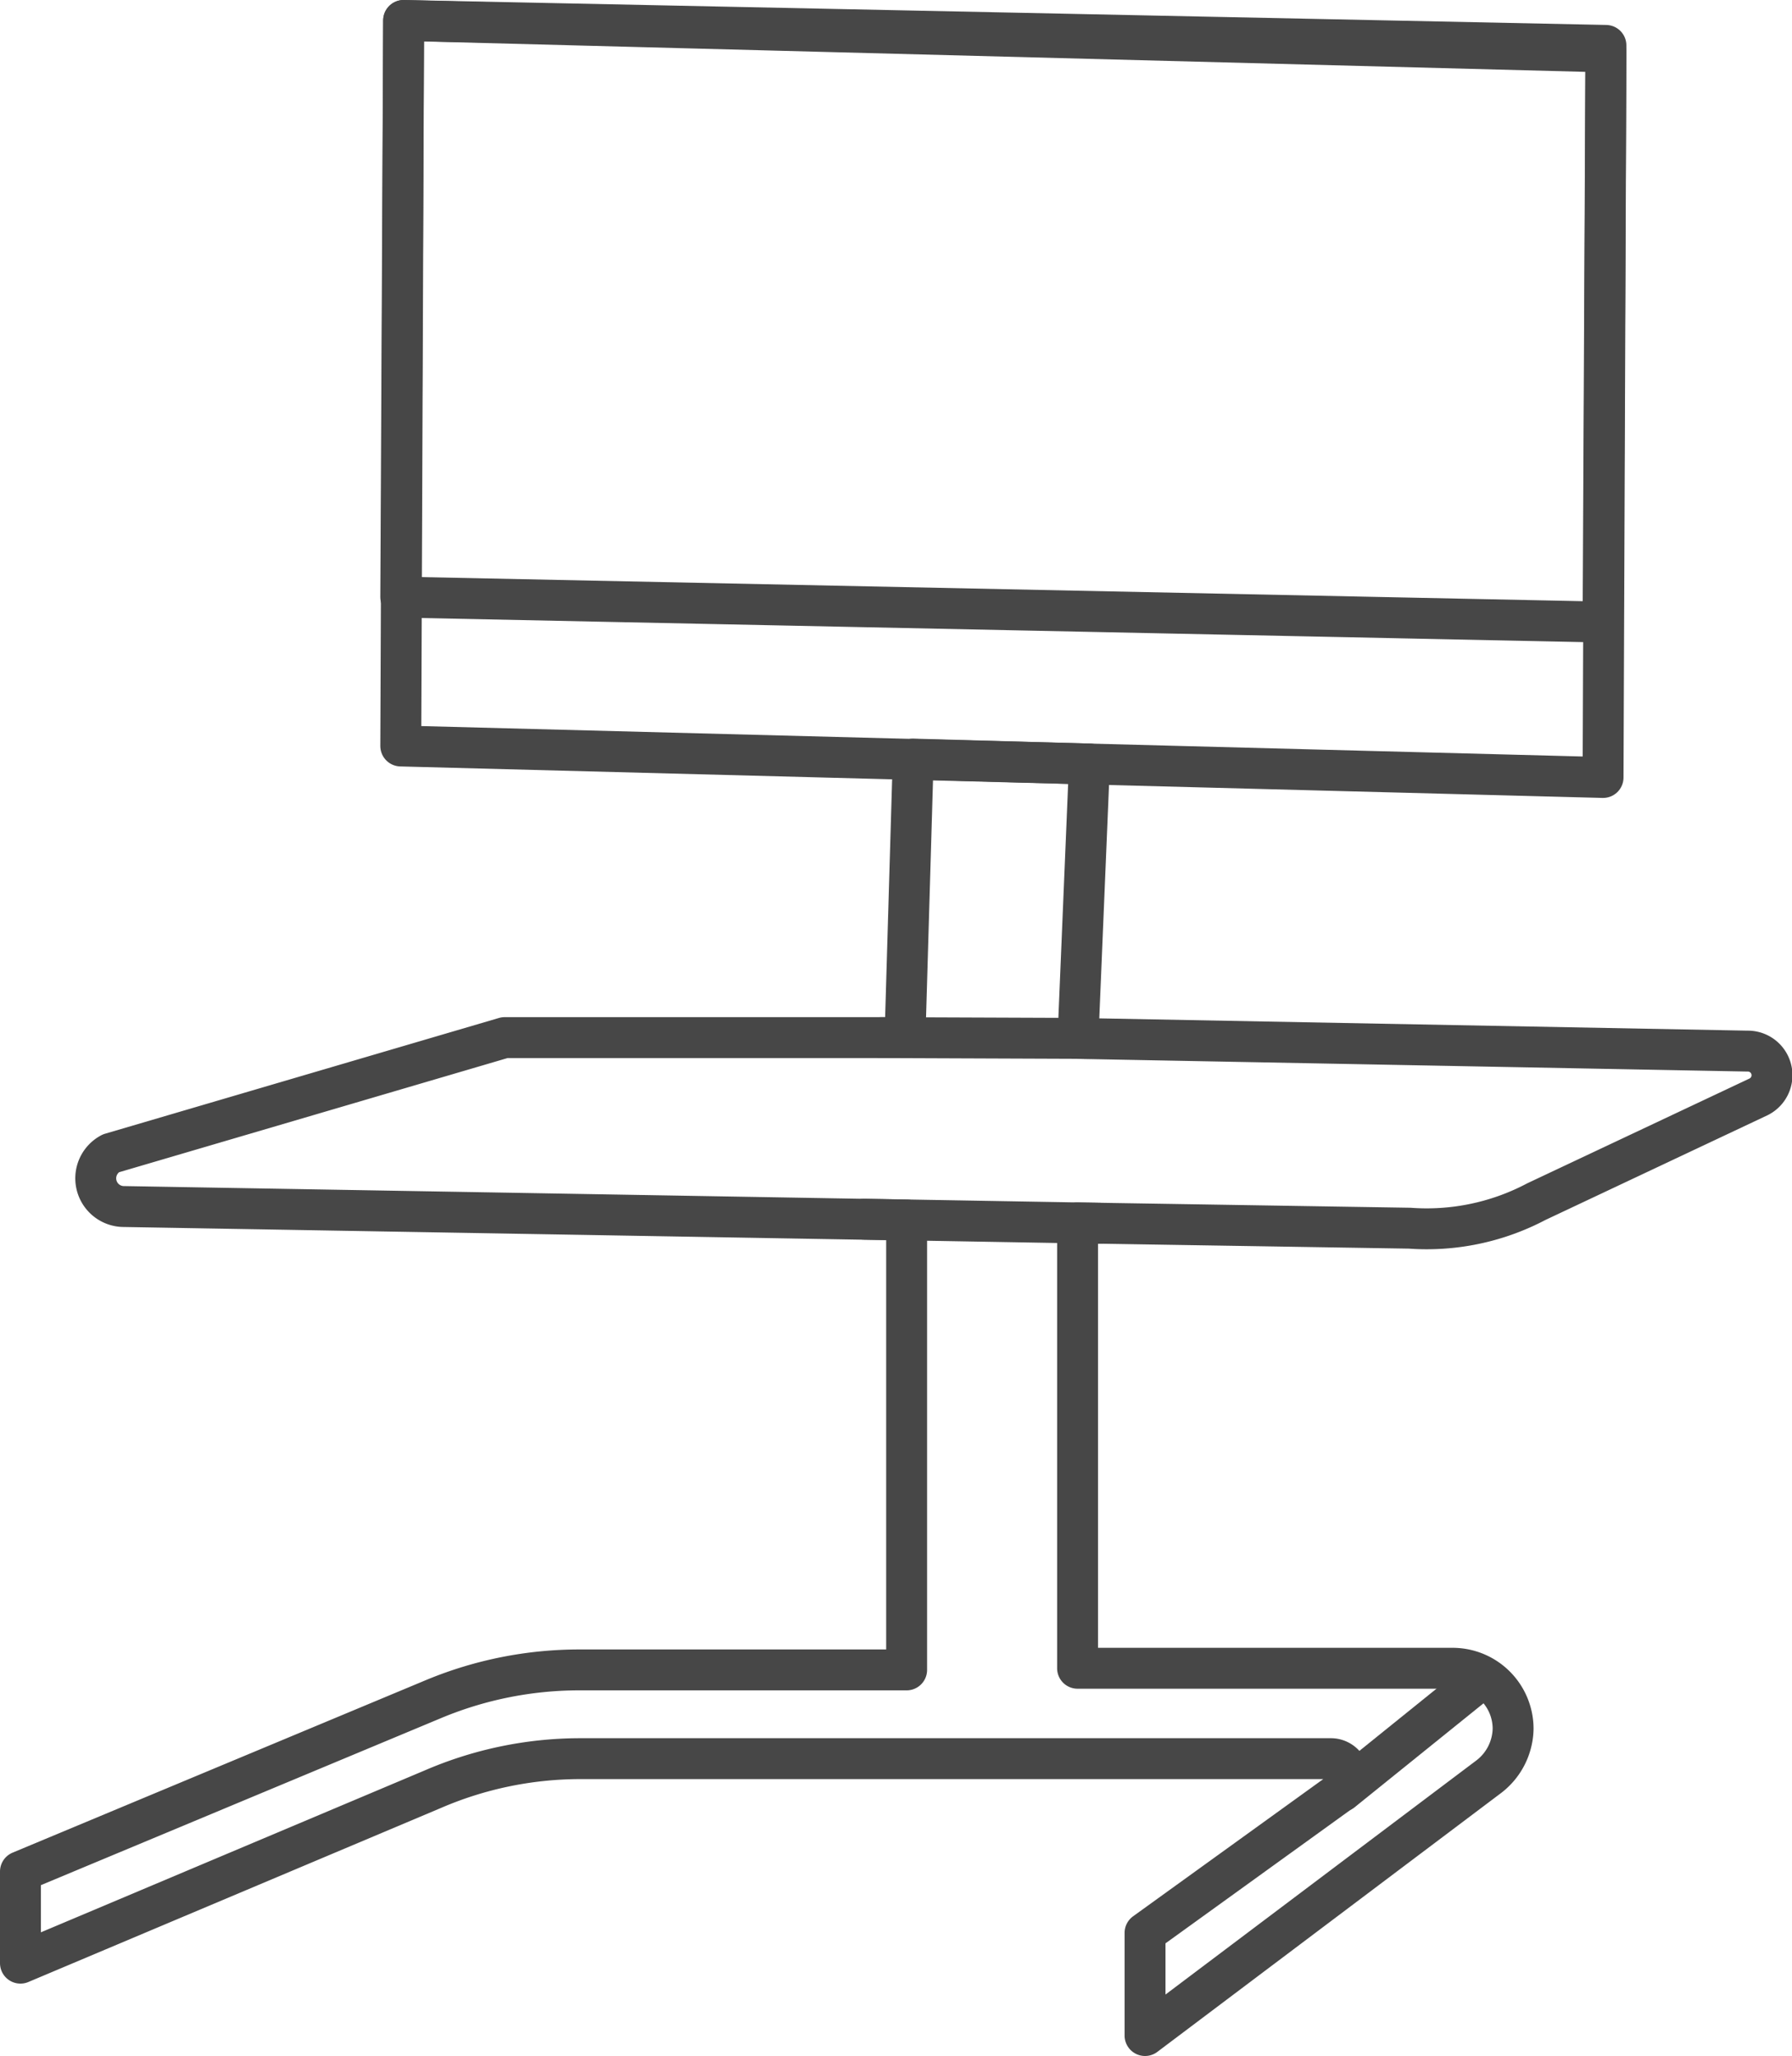
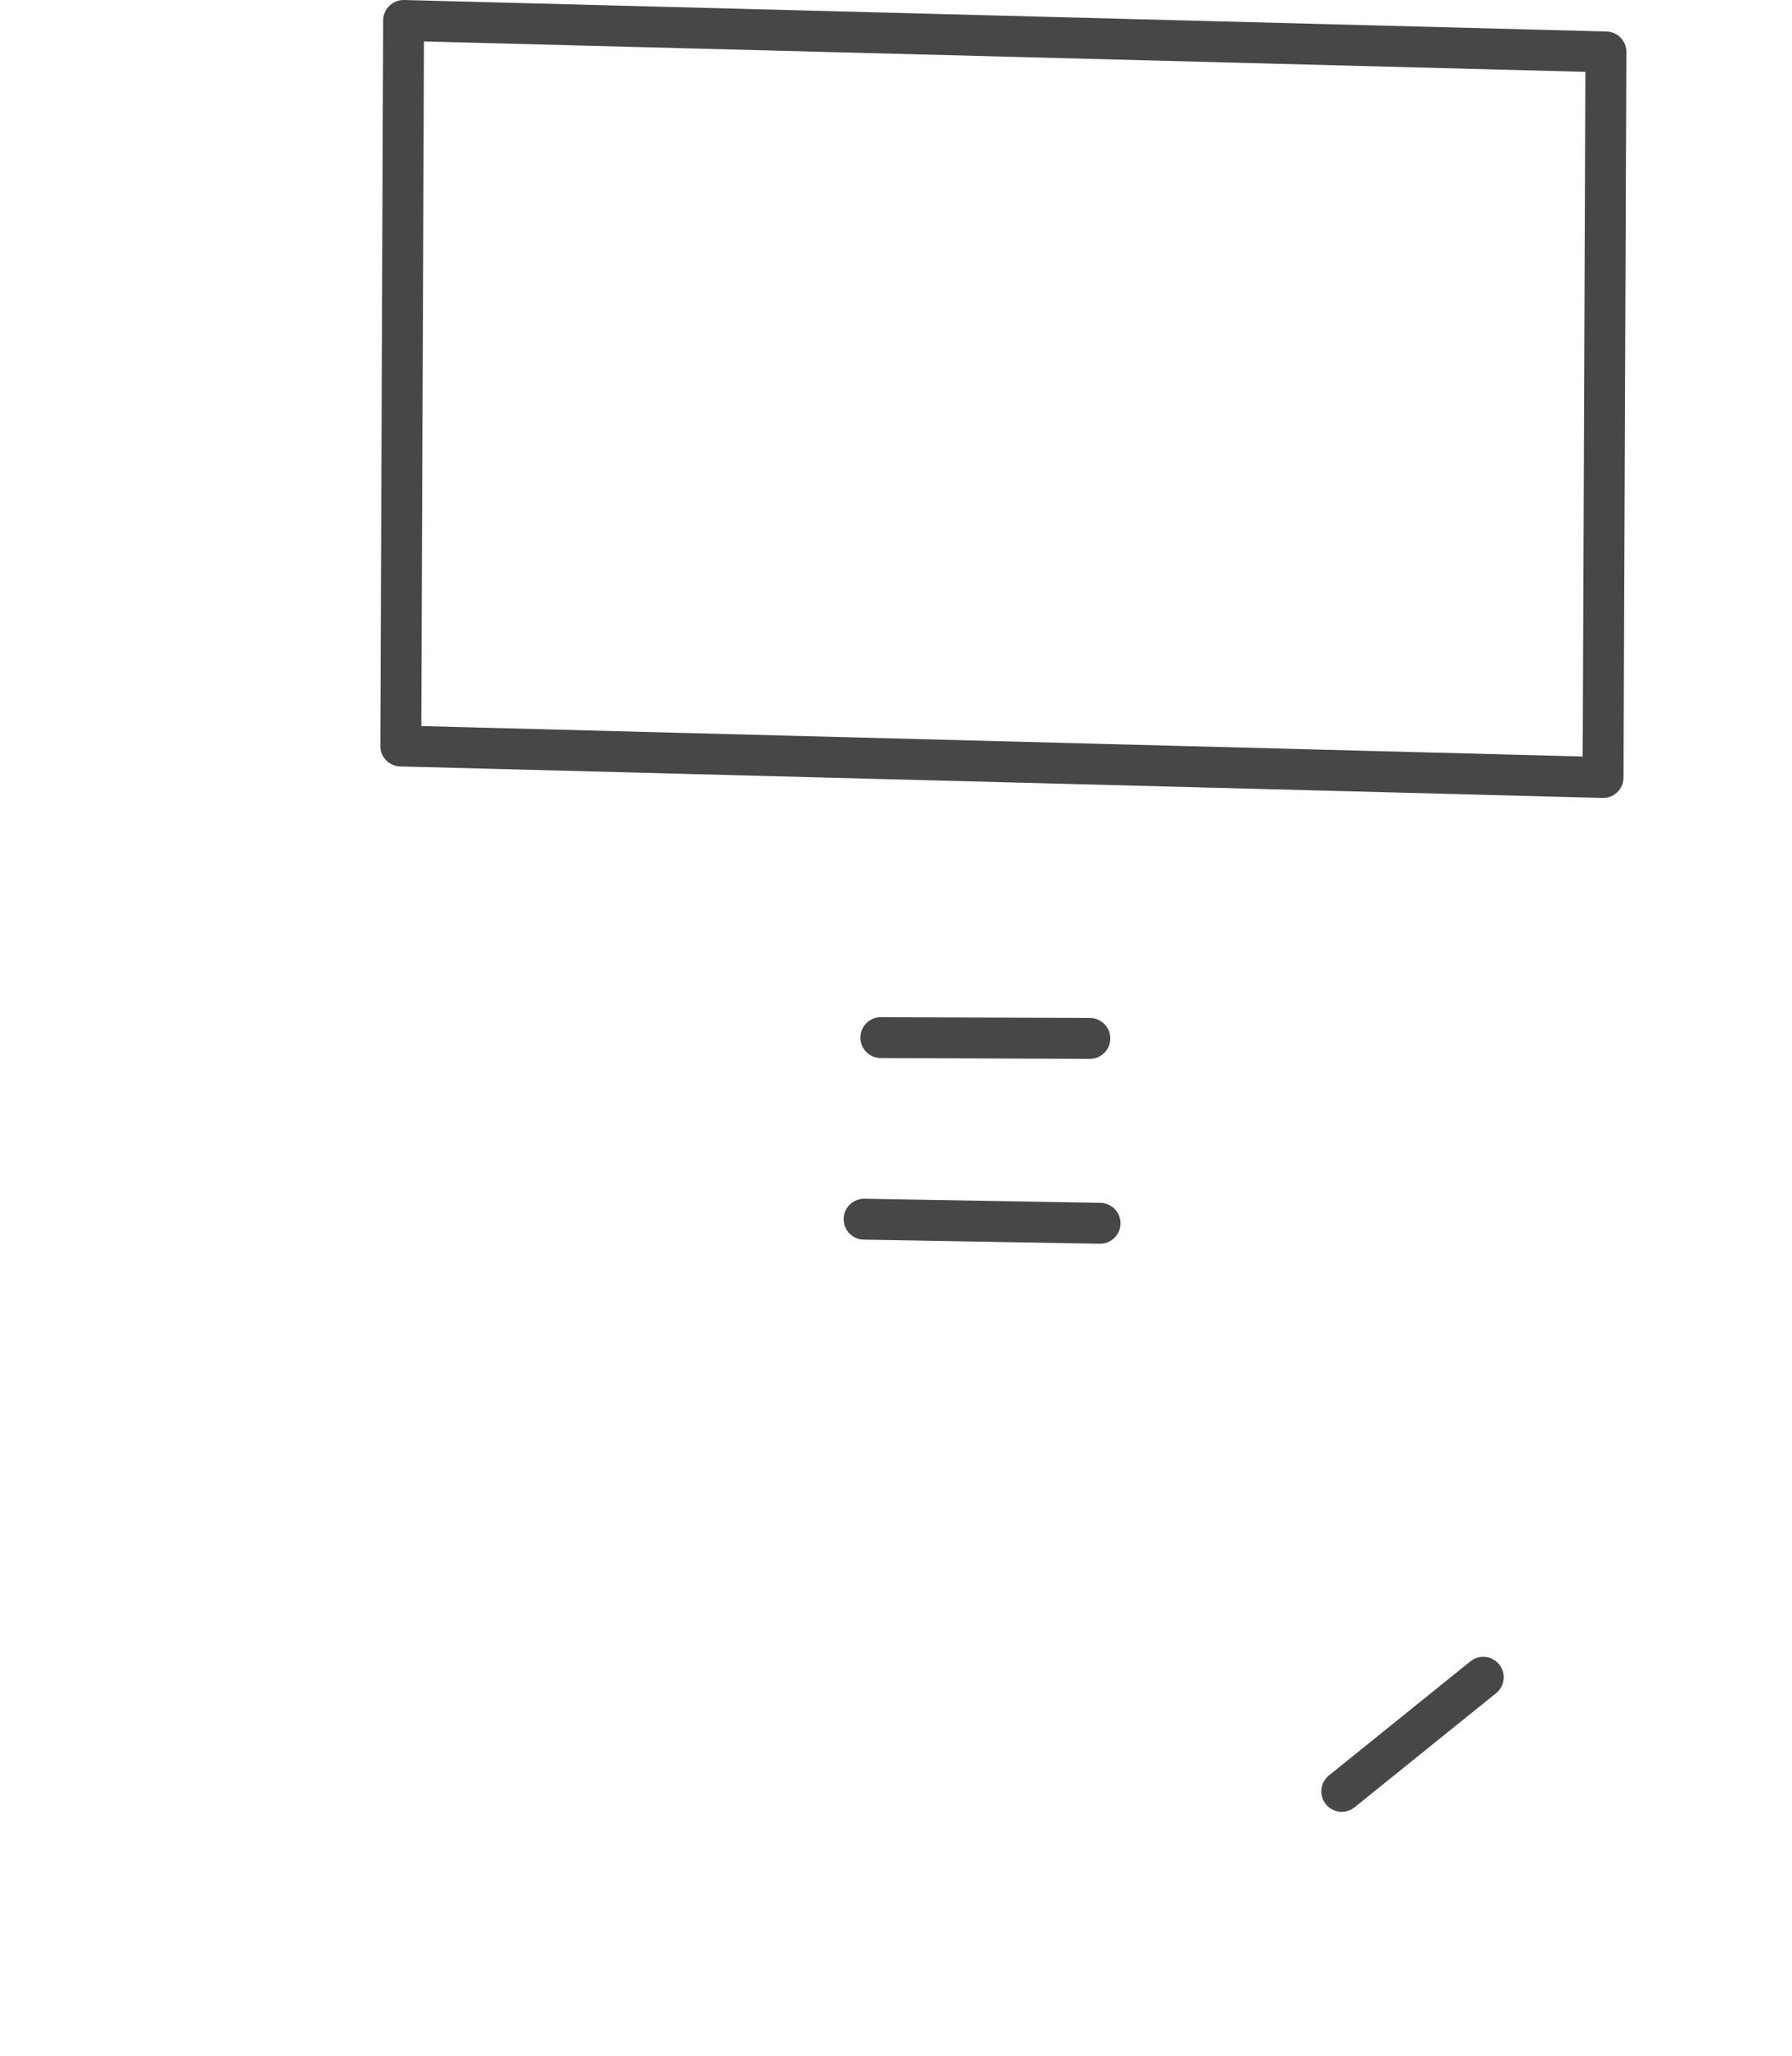
<svg xmlns="http://www.w3.org/2000/svg" viewBox="0 0 43.82 50.27">
  <defs>
    <style>.cls-1{fill:none;stroke:#474747;stroke-linecap:round;stroke-linejoin:round;}</style>
  </defs>
  <title>xdesk-compact-icon</title>
  <g id="Layer_2" data-name="Layer 2">
    <g id="Layer_1-2" data-name="Layer 1">
-       <path class="cls-1" d="M42.73,25.7l-16.37-.31.28-6.71-4.31-.12-.2,6.81H12.5l-.16,0L2.71,28.2A.69.69,0,0,0,3,29.5l19.17.33v11h-8a9.27,9.27,0,0,0-3.56.71L.5,45.76V48l10.1-4.26A9.1,9.1,0,0,1,14.16,43H32.55a.44.44,0,0,1,.26.79L28,47.26v2.51l8.38-6.31A1.51,1.51,0,0,0,37,42.27h0a1.48,1.48,0,0,0-1.48-1.48H26.35V29.9l8.12.13a5.74,5.74,0,0,0,3.1-.65L43,26.82A.59.59,0,0,0,42.73,25.7Z" />
      <polygon class="cls-1" points="39.2 19.01 9.8 18.24 9.87 0.5 39.27 1.27 39.2 19.01" />
-       <polygon class="cls-1" points="39.2 15.21 9.8 14.6 9.87 0.5 39.27 1.11 39.2 15.21" />
      <line class="cls-1" x1="21.13" y1="29.81" x2="26.9" y2="29.91" />
      <line class="cls-1" x1="21.54" y1="25.37" x2="26.65" y2="25.39" />
      <line class="cls-1" x1="32.81" y1="43.8" x2="36.27" y2="41.01" />
    </g>
  </g>
</svg>